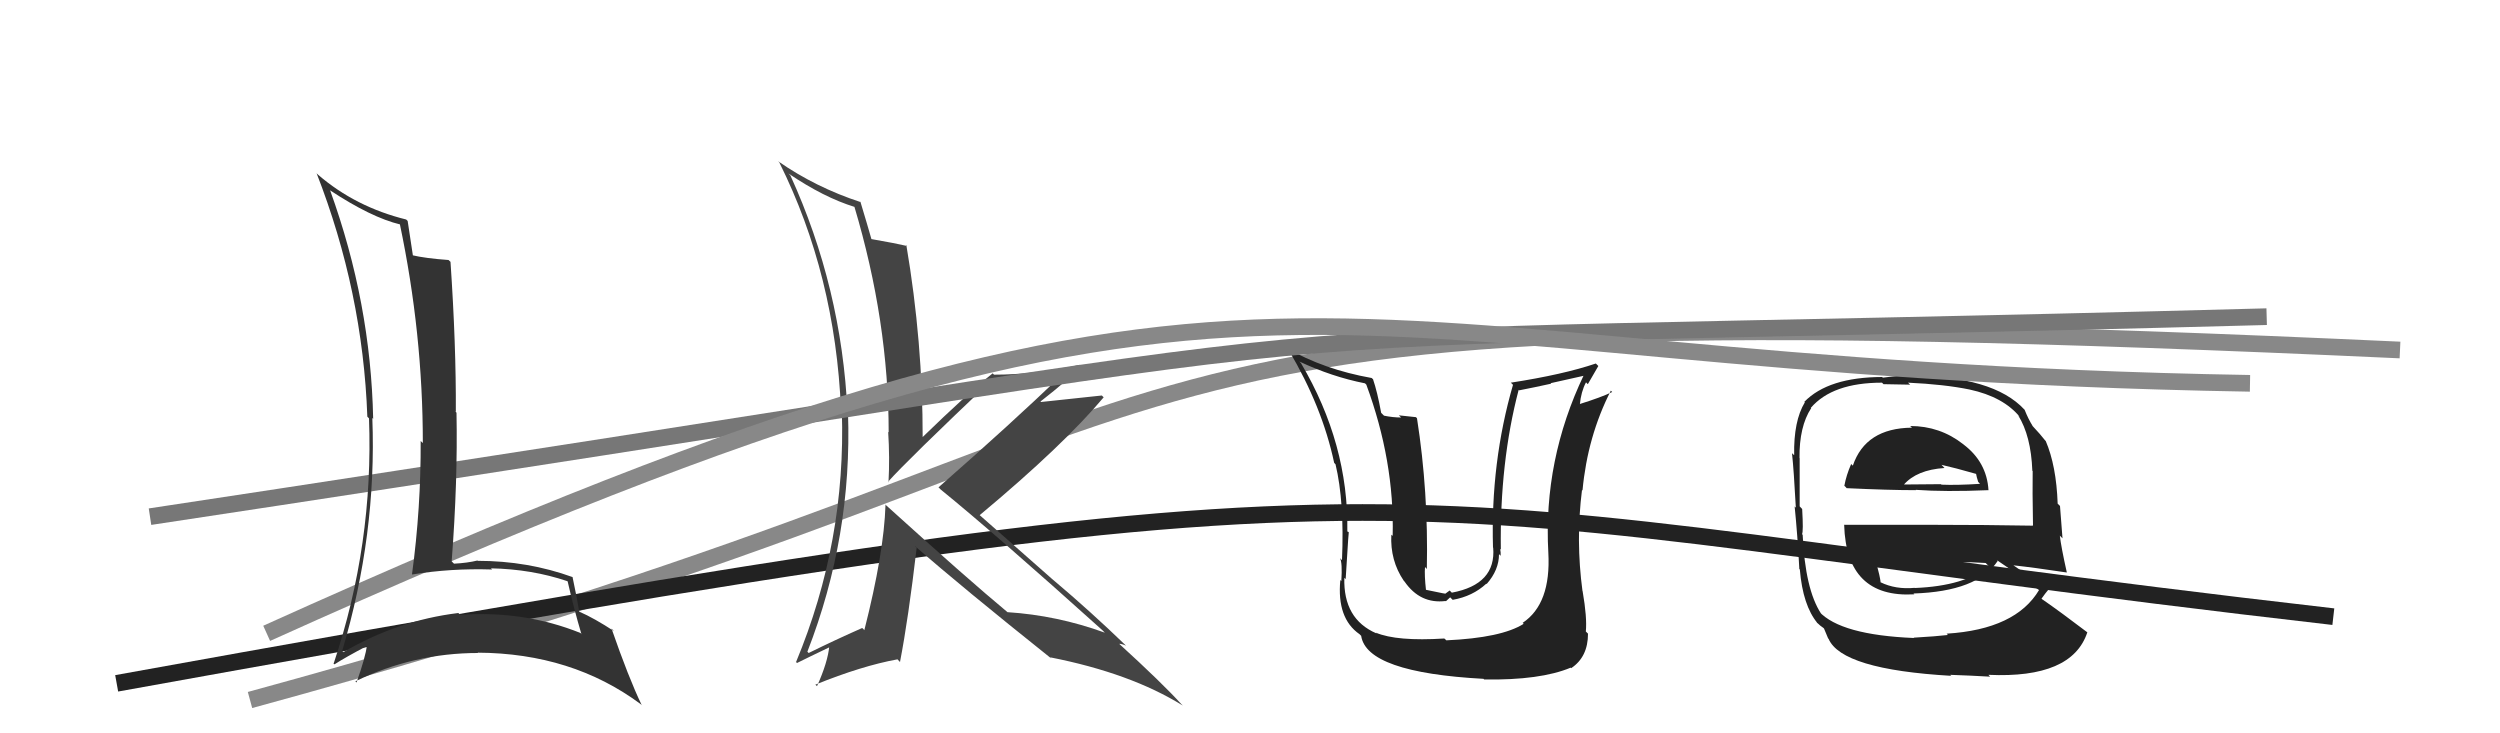
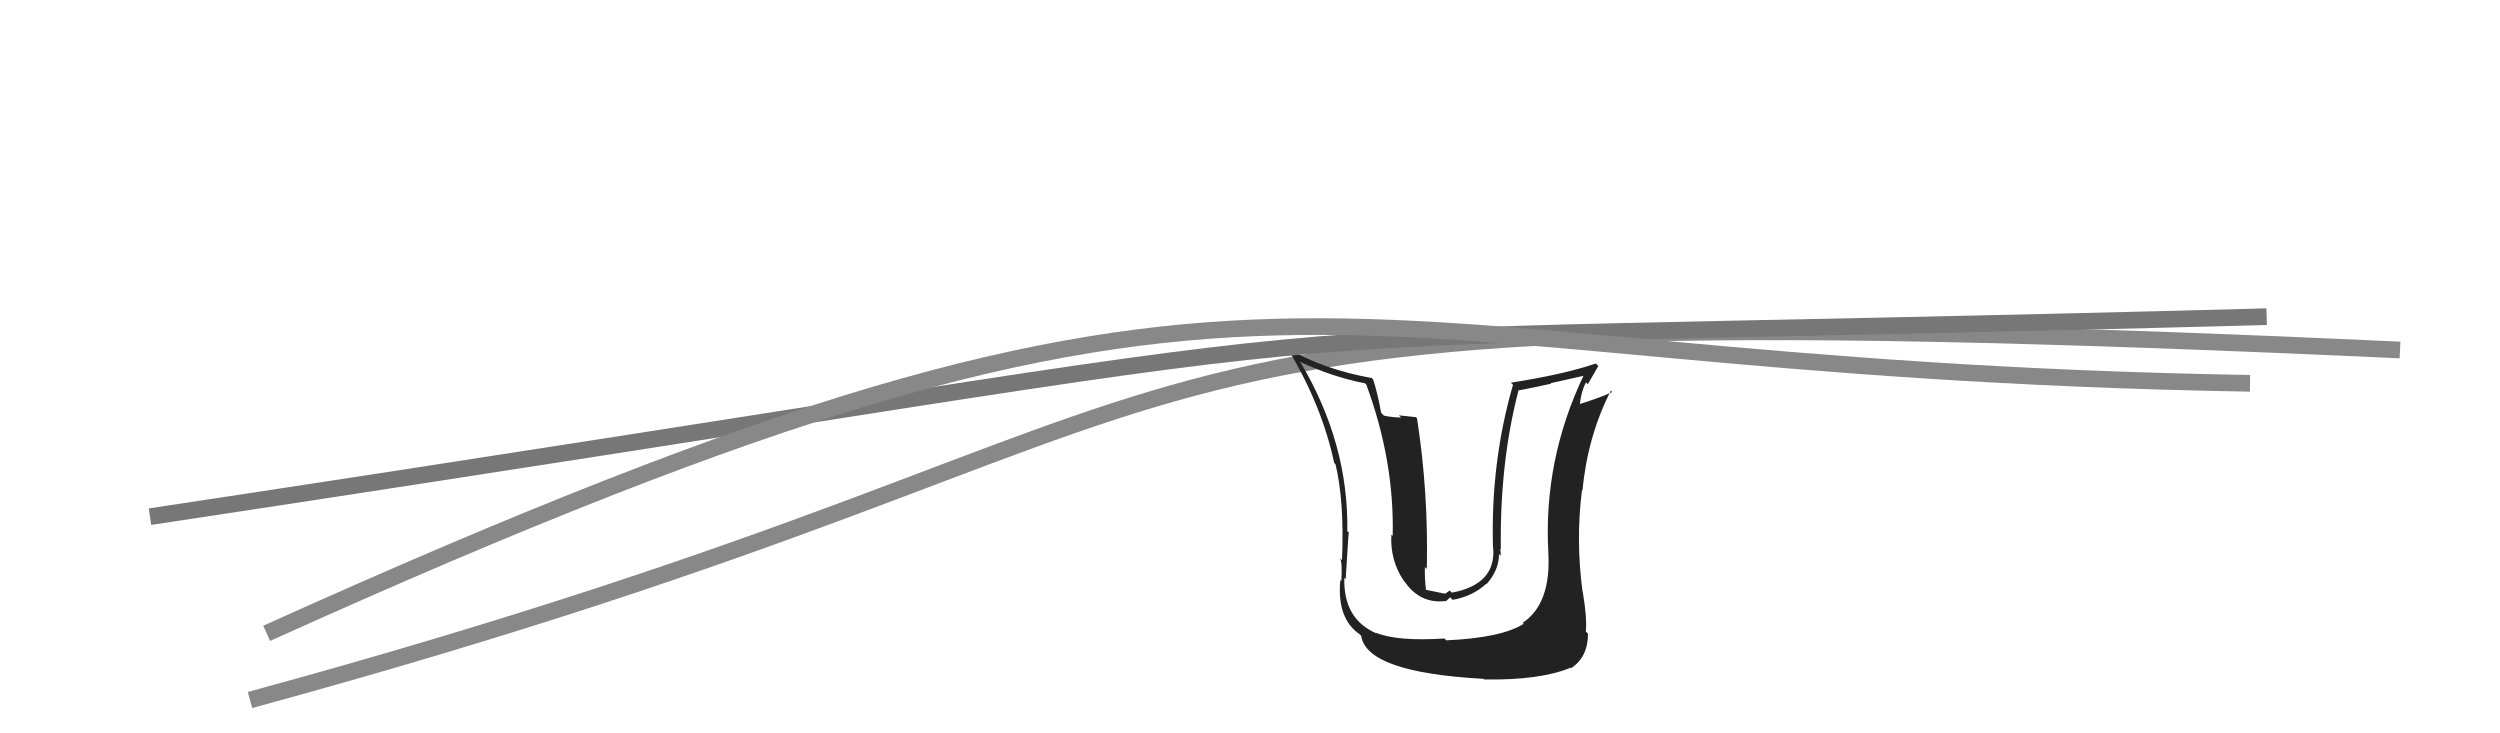
<svg xmlns="http://www.w3.org/2000/svg" width="150" height="44" viewBox="0,0,150,44">
  <path d="M15 42 C81 24,57 17,144 21" stroke="#888" fill="none" />
  <path fill="#222" d="M86.64 38.28L86.75 38.39L86.66 38.31Q83.80 38.49 82.55 37.96L82.64 38.06L82.58 38.00Q80.59 37.14 80.66 34.67L80.81 34.81L80.74 34.75Q80.94 31.40 80.94 31.97L80.78 31.82L80.84 31.87Q80.92 26.63 78.06 21.79L78.09 21.82L77.96 21.69Q79.92 22.61 81.90 23.00L82.00 23.10L81.98 23.08Q83.67 27.66 83.56 32.15L83.51 32.11L83.48 32.08Q83.40 33.63 84.23 34.85L84.20 34.82L84.27 34.89Q85.21 36.25 86.74 36.06L86.75 36.08L87.01 35.84L87.16 35.99Q88.36 35.78 89.18 35.02L89.18 35.02L89.20 35.04Q89.94 34.20 89.94 33.25L90.10 33.40L90.04 33.34Q90.05 33.13 90.01 32.94L90.05 32.97L90.05 32.97Q89.98 27.73 91.12 23.39L91.02 23.29L91.15 23.42Q92.08 23.24 93.07 23.02L93.04 22.99L95.10 22.53L95.04 22.48Q92.59 27.60 92.90 33.16L92.84 33.10L92.90 33.16Q93.07 36.23 91.36 37.37L91.33 37.34L91.42 37.43Q90.09 38.27 86.78 38.42ZM89.04 40.76L89.07 40.79L89.05 40.77Q92.42 40.82 94.24 40.06L94.34 40.16L94.27 40.09Q95.28 39.42 95.28 38.02L95.25 37.99L95.15 37.89Q95.23 37.05 94.96 35.49L94.97 35.49L94.95 35.47Q94.54 32.41 94.92 29.40L94.99 29.46L94.95 29.43Q95.25 26.18 96.65 23.44L96.77 23.56L96.73 23.52Q96.10 23.83 94.76 24.25L94.74 24.22L94.79 24.28Q94.86 23.51 95.16 22.94L95.27 23.05L95.90 21.96L95.75 21.81Q93.81 22.47 90.65 22.96L90.67 22.98L90.78 23.09Q89.43 27.75 89.58 32.85L89.64 32.91L89.59 32.85Q89.78 35.06 87.11 35.56L86.98 35.43L86.72 35.62L86.54 35.59L85.52 35.38L85.56 35.41Q85.46 34.52 85.50 34.02L85.64 34.17L85.61 34.13Q85.71 29.51 85.02 25.10L84.96 25.03L83.93 24.92L84.07 25.05Q83.57 25.05 83.04 24.94L82.92 24.82L82.87 24.77Q82.64 23.51 82.38 22.75L82.41 22.78L82.30 22.68Q79.43 22.17 77.19 20.88L77.20 20.89L77.33 21.02Q79.33 24.39 80.05 27.77L80.17 27.90L80.13 27.85Q80.67 30.11 80.52 33.61L80.48 33.57L80.40 33.49Q80.55 33.76 80.48 34.86L80.49 34.87L80.42 34.80Q80.20 37.10 81.57 38.05L81.66 38.14L81.67 38.15Q82.00 40.35 89.01 40.73Z" />
-   <path d="M7 41 C90 26,79 30,140 37" stroke="#222" fill="none" />
-   <path fill="#444" d="M53.14 30.29L53.10 30.25L53.13 30.29Q53.04 33.17 51.86 37.81L51.79 37.73L51.73 37.68Q50.12 38.39 48.52 39.18L48.45 39.11L48.44 39.11Q51.14 32.18 50.88 24.75L50.78 24.66L50.85 24.73Q50.50 17.26 47.42 10.52L47.49 10.60L47.31 10.41Q49.43 11.85 51.29 12.42L51.28 12.40L51.26 12.39Q53.32 19.28 53.32 25.95L53.37 26.00L53.29 25.91Q53.39 27.46 53.31 28.94L53.35 28.98L53.28 28.91Q54.39 27.66 59.61 22.71L59.73 22.84L59.75 22.85Q60.81 22.81 61.80 22.73L61.78 22.72L63.73 22.42L63.76 22.45Q60.61 25.47 56.31 29.24L56.33 29.26L56.44 29.37Q59.68 32.00 66.15 37.82L66.21 37.88L66.29 37.96Q63.42 36.92 60.45 36.73L60.58 36.86L60.45 36.73Q58.04 34.73 53.17 30.32ZM63.10 39.53L63.03 39.46L63.01 39.44Q67.84 40.39 70.96 42.33L70.92 42.28L70.90 42.27Q69.74 40.99 67.12 38.60L67.06 38.54L67.15 38.63Q67.29 38.62 67.56 38.74L67.66 38.84L67.52 38.70Q65.45 36.70 63.20 34.80L63.32 34.91L58.76 30.89L58.78 30.91Q63.78 26.74 66.22 23.84L66.28 23.90L66.11 23.73Q64.94 23.85 62.46 24.12L62.44 24.10L62.43 24.09Q64.15 22.76 64.84 21.93L64.70 21.79L64.80 21.89Q62.11 22.48 59.64 22.48L59.59 22.43L59.56 22.40Q58.06 23.60 55.32 26.26L55.47 26.42L55.36 26.30Q55.37 20.53 54.38 14.70L54.37 14.70L54.43 14.76Q53.75 14.60 52.26 14.34L52.28 14.36L52.29 14.36Q52.07 13.58 51.62 12.09L51.59 12.07L51.65 12.13Q48.93 11.24 46.68 9.67L46.71 9.70L46.76 9.75Q50.12 16.49 50.46 24.60L50.40 24.55L50.51 24.65Q50.77 32.49 47.76 39.73L47.74 39.70L47.82 39.78Q48.48 39.45 49.82 38.81L49.81 38.80L49.76 38.75Q49.67 39.73 49.02 41.17L49.01 41.16L48.92 41.08Q51.71 39.95 53.85 39.56L53.96 39.68L54.00 39.72Q54.50 37.14 55.00 32.87L54.91 32.79L54.88 32.75Q57.65 35.18 63.09 39.52Z" />
  <path d="M9 31 C95 18,62 21,136 19" stroke="#777" fill="none" />
-   <path fill="#222" d="M114.60 25.55L114.72 25.66L114.71 25.66Q111.93 25.69 111.17 27.94L111.11 27.88L111.07 27.84Q110.78 28.50 110.66 29.15L110.71 29.19L110.80 29.29Q113.32 29.41 114.96 29.41L115.02 29.47L114.94 29.39Q116.71 29.52 119.30 29.41L119.23 29.34L119.31 29.42Q119.21 27.72 117.80 26.66L117.78 26.63L117.79 26.65Q116.40 25.56 114.61 25.56ZM114.70 38.13L114.81 38.25L114.84 38.28Q110.44 38.10 109.14 36.69L109.28 36.83L109.26 36.81Q108.31 35.36 108.16 32.09L108.21 32.13L108.12 32.05Q108.21 31.91 108.13 30.54L107.96 30.36L107.98 30.39Q107.98 28.21 107.98 27.49L107.94 27.45L107.97 27.49Q107.95 25.59 108.67 24.49L108.63 24.45L108.65 24.47Q109.95 22.96 112.92 22.96L113.01 23.05L114.61 23.08L114.48 22.96Q116.65 23.06 118.17 23.37L118.11 23.31L118.17 23.37Q120.21 23.81 121.20 25.03L121.14 24.97L121.09 24.92Q121.86 26.15 121.94 28.24L121.87 28.18L121.96 28.26Q121.94 29.38 121.98 31.55L121.88 31.46L121.96 31.54Q119.02 31.49 116.25 31.49L116.24 31.49L110.64 31.49L110.65 31.50Q110.78 35.89 114.85 35.66L114.86 35.66L114.81 35.61Q118.64 35.49 119.86 33.66L119.95 33.75L119.80 33.60Q120.82 34.28 122.42 35.46L122.36 35.40L122.35 35.39Q120.95 37.76 116.80 38.02L116.88 38.11L116.87 38.10Q116.19 38.18 114.82 38.26ZM117.10 40.58L117.17 40.64L117.01 40.49Q118.20 40.53 119.41 40.60L119.32 40.51L119.31 40.49Q124.32 40.72 125.24 37.94L125.20 37.90L125.24 37.94Q123.65 36.73 122.54 35.96L122.58 36.00L122.49 35.92Q122.73 35.58 122.92 35.36L122.99 35.42L122.93 35.36Q122.19 34.89 120.82 33.93L120.72 33.84L120.81 33.92Q121.95 34.04 124.01 34.35L123.99 34.33L124.01 34.35Q123.67 32.83 123.59 32.14L123.75 32.30L123.60 30.36L123.46 30.22Q123.38 27.94 122.74 26.45L122.73 26.45L122.72 26.44Q122.47 26.11 121.90 25.50L121.97 25.57L121.96 25.56Q121.70 25.15 121.47 24.57L121.48 24.59L121.47 24.58Q119.59 22.54 114.52 22.54L114.47 22.48L112.97 22.66L112.93 22.62Q109.70 22.63 108.26 24.11L108.28 24.13L108.29 24.14Q107.61 25.26 107.65 27.31L107.59 27.26L107.52 27.19Q107.63 28.21 107.75 30.46L107.67 30.38L107.68 30.40Q107.85 32.08 107.96 34.14L107.84 34.01L107.99 34.17Q108.17 36.33 109.05 37.39L109.04 37.39L108.99 37.33Q109.22 37.56 109.41 37.68L109.44 37.71L109.69 38.31L109.71 38.32Q110.49 40.17 117.08 40.55ZM114.96 35.35L115.01 35.40L114.88 35.27Q113.74 35.38 112.82 34.93L112.78 34.88L112.84 34.94Q112.79 34.55 112.60 33.86L112.55 33.82L112.67 33.93Q114.32 33.80 115.92 33.80L115.93 33.80L115.89 33.77Q117.47 33.67 119.14 33.78L119.14 33.78L119.32 33.96Q117.90 35.16 114.89 35.28ZM116.49 27.89L116.51 27.92L116.49 27.89Q117.26 28.06 118.59 28.44L118.56 28.41L118.61 28.64L118.69 28.91L118.80 29.03Q117.41 29.12 116.49 29.08L116.36 28.95L116.46 29.05Q114.24 29.07 114.20 29.07L114.05 28.92L114.22 29.09Q115.00 28.19 116.67 28.08Z" />
  <path d="M16 38 C78 10,76 22,135 23" stroke="#888" fill="none" />
-   <path fill="#333" d="M19.74 11.36L19.78 11.40L19.79 11.41Q22.27 13.05 24.02 13.47L23.96 13.41L23.99 13.44Q25.37 20.00 25.37 26.58L25.38 26.59L25.24 26.46Q25.26 30.47 24.72 34.46L24.73 34.47L24.73 34.47Q27.06 34.09 29.53 34.17L29.55 34.19L29.46 34.10Q31.91 34.15 34.04 34.87L34.00 34.83L34.06 34.89Q34.42 36.47 34.88 38.03L34.92 38.08L34.83 37.98Q31.45 36.62 27.60 36.89L27.62 36.90L27.50 36.78Q23.83 37.23 20.60 39.13L20.60 39.13L20.53 39.06Q22.61 32.08 22.34 25.08L22.43 25.16L22.39 25.13Q22.25 18.17 19.81 11.43ZM19.94 39.73L20.03 39.83L20.07 39.86Q20.72 39.44 22.09 38.72L22.05 38.68L22.03 38.67Q21.92 39.47 21.39 40.95L21.28 40.84L21.32 40.88Q24.84 39.18 28.68 39.18L28.73 39.23L28.66 39.16Q34.32 39.19 38.43 42.24L38.55 42.35L38.50 42.30Q37.72 40.68 36.69 37.71L36.77 37.80L36.86 37.88Q35.65 37.09 34.78 36.71L34.86 36.79L34.75 36.69Q34.65 36.02 34.35 34.61L34.39 34.65L34.37 34.63Q31.67 33.65 28.66 33.65L28.83 33.82L28.65 33.63Q28.04 33.78 27.24 33.82L27.20 33.78L27.10 33.68Q27.47 28.87 27.39 24.76L27.27 24.64L27.35 24.71Q27.37 20.70 27.03 15.71L27.03 15.71L26.91 15.60Q25.52 15.50 24.72 15.31L24.63 15.22L24.78 15.37Q24.68 14.67 24.46 13.26L24.37 13.17L24.37 13.17Q21.33 12.42 19.08 10.48L18.99 10.39L18.99 10.38Q21.77 17.50 22.04 25.00L22.09 25.05L22.14 25.10Q22.42 32.65 20.02 39.81Z" />
</svg>